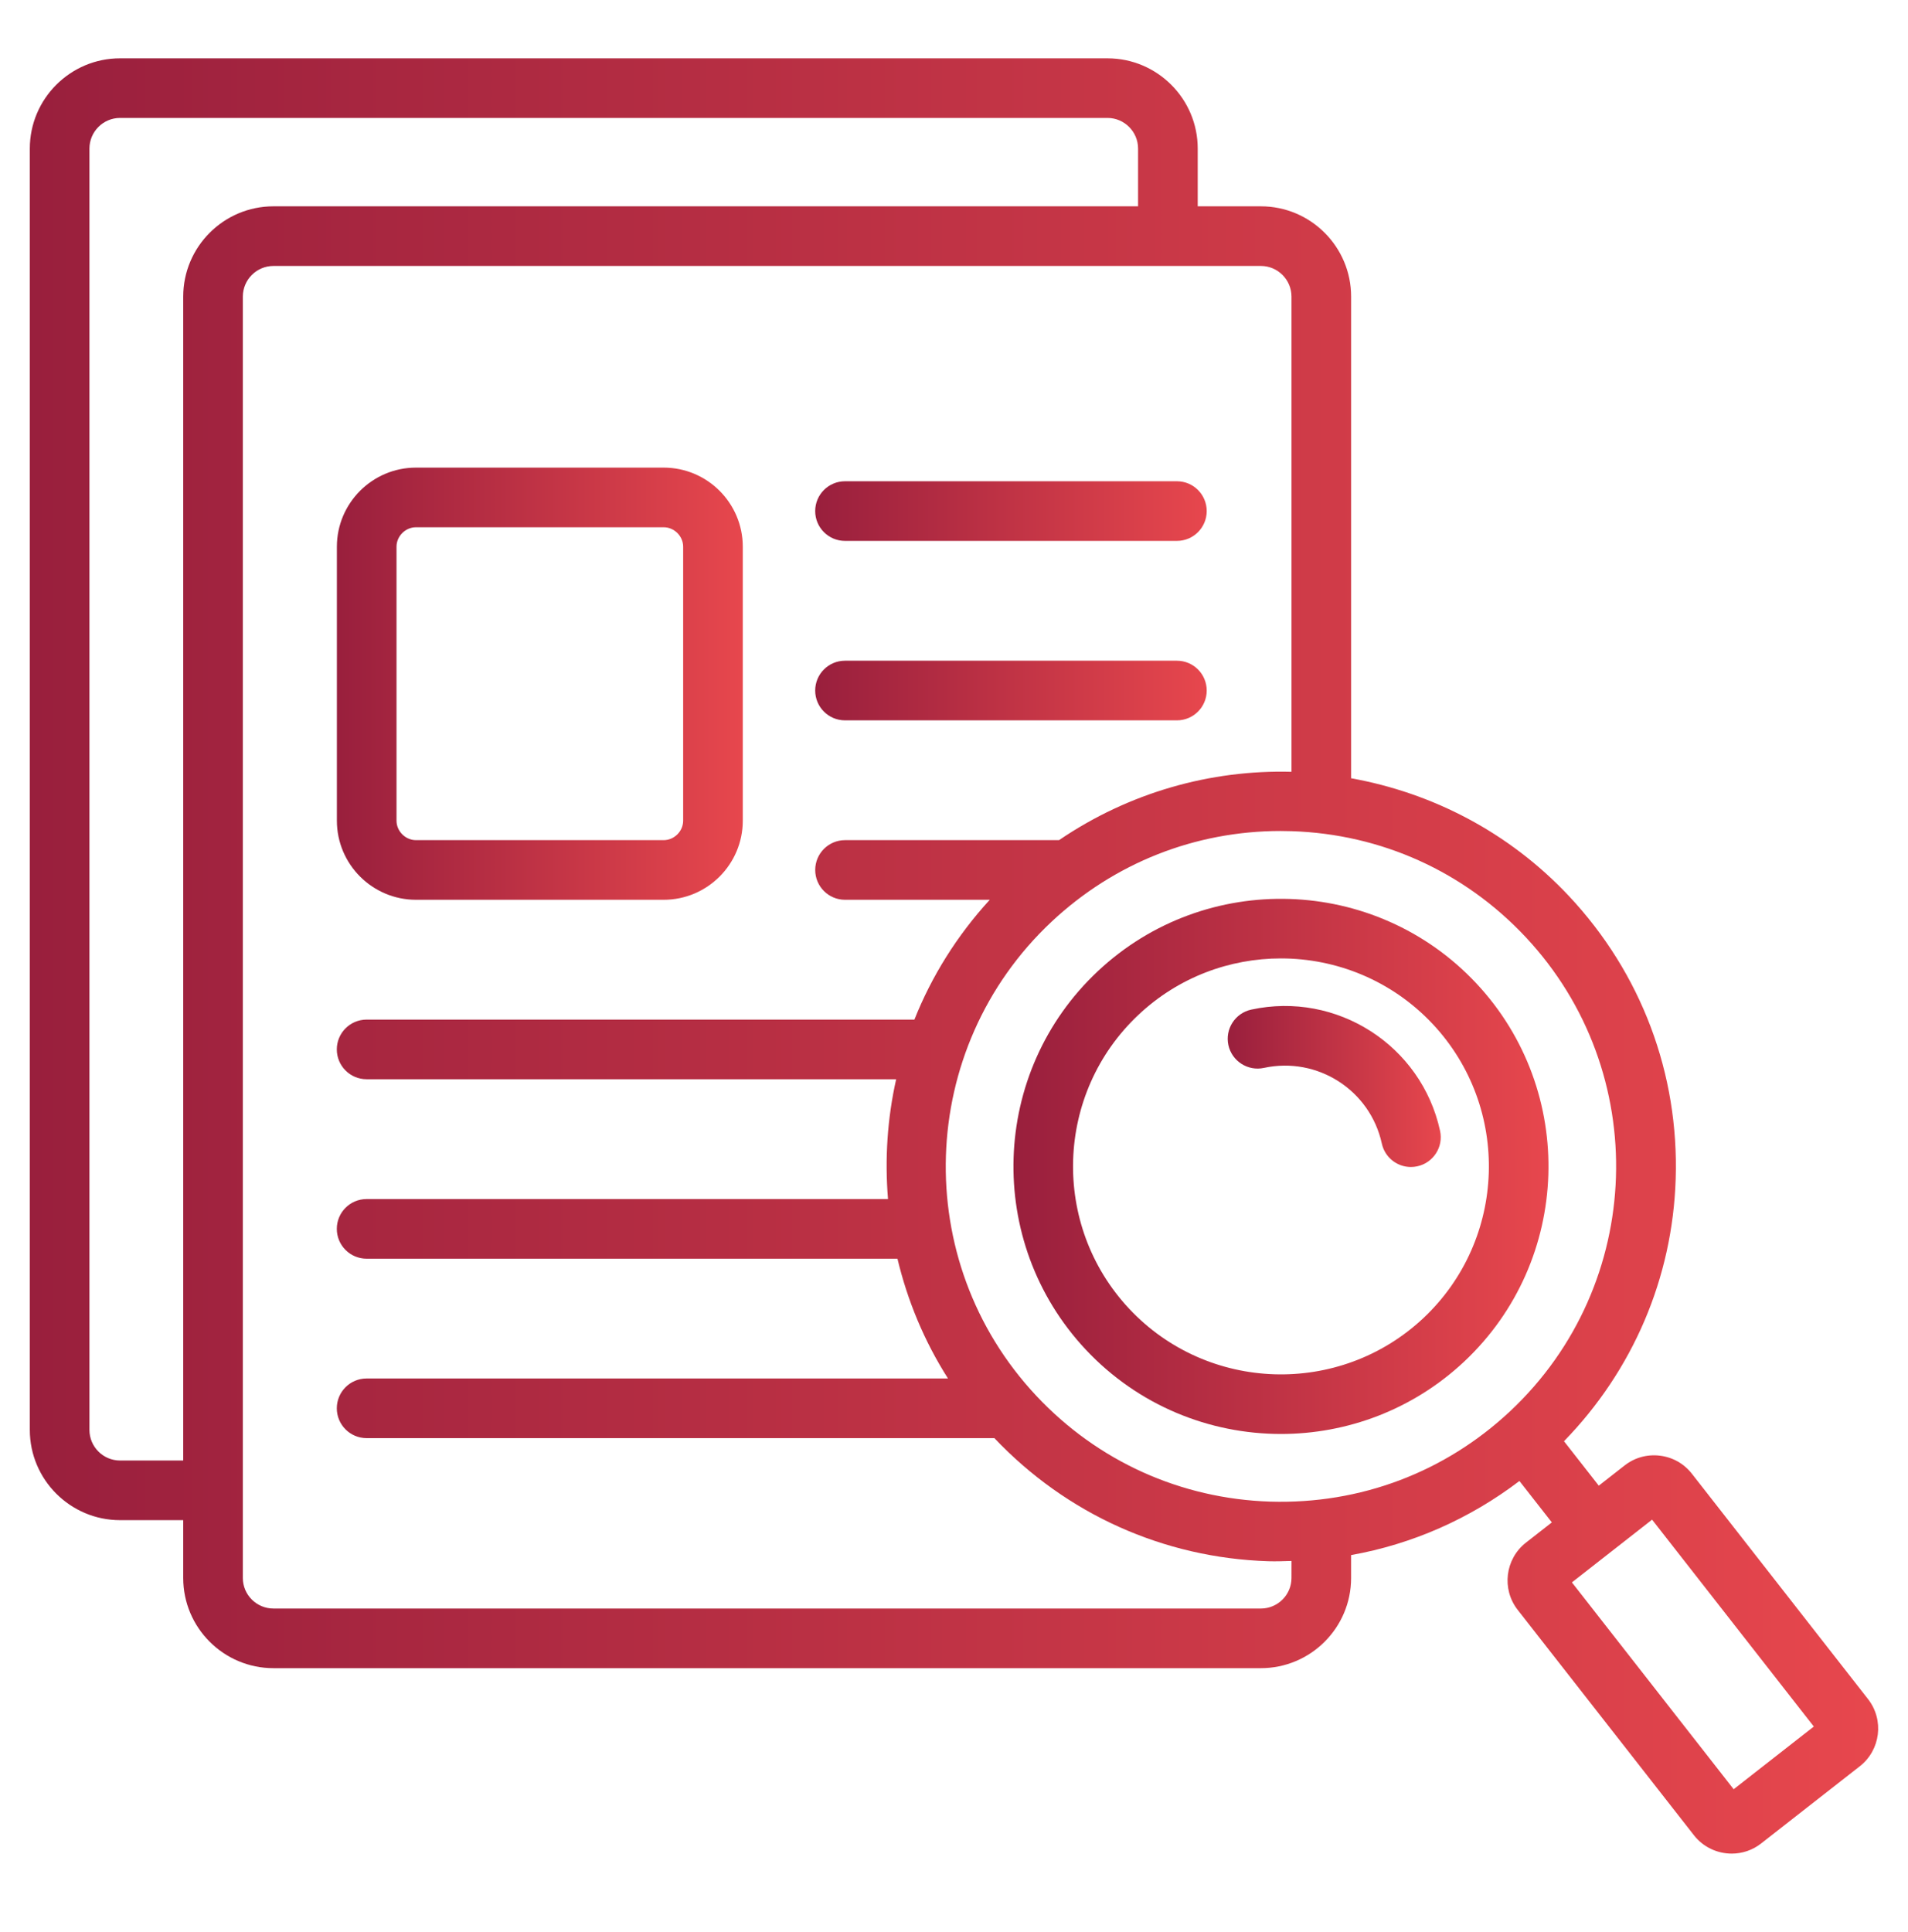
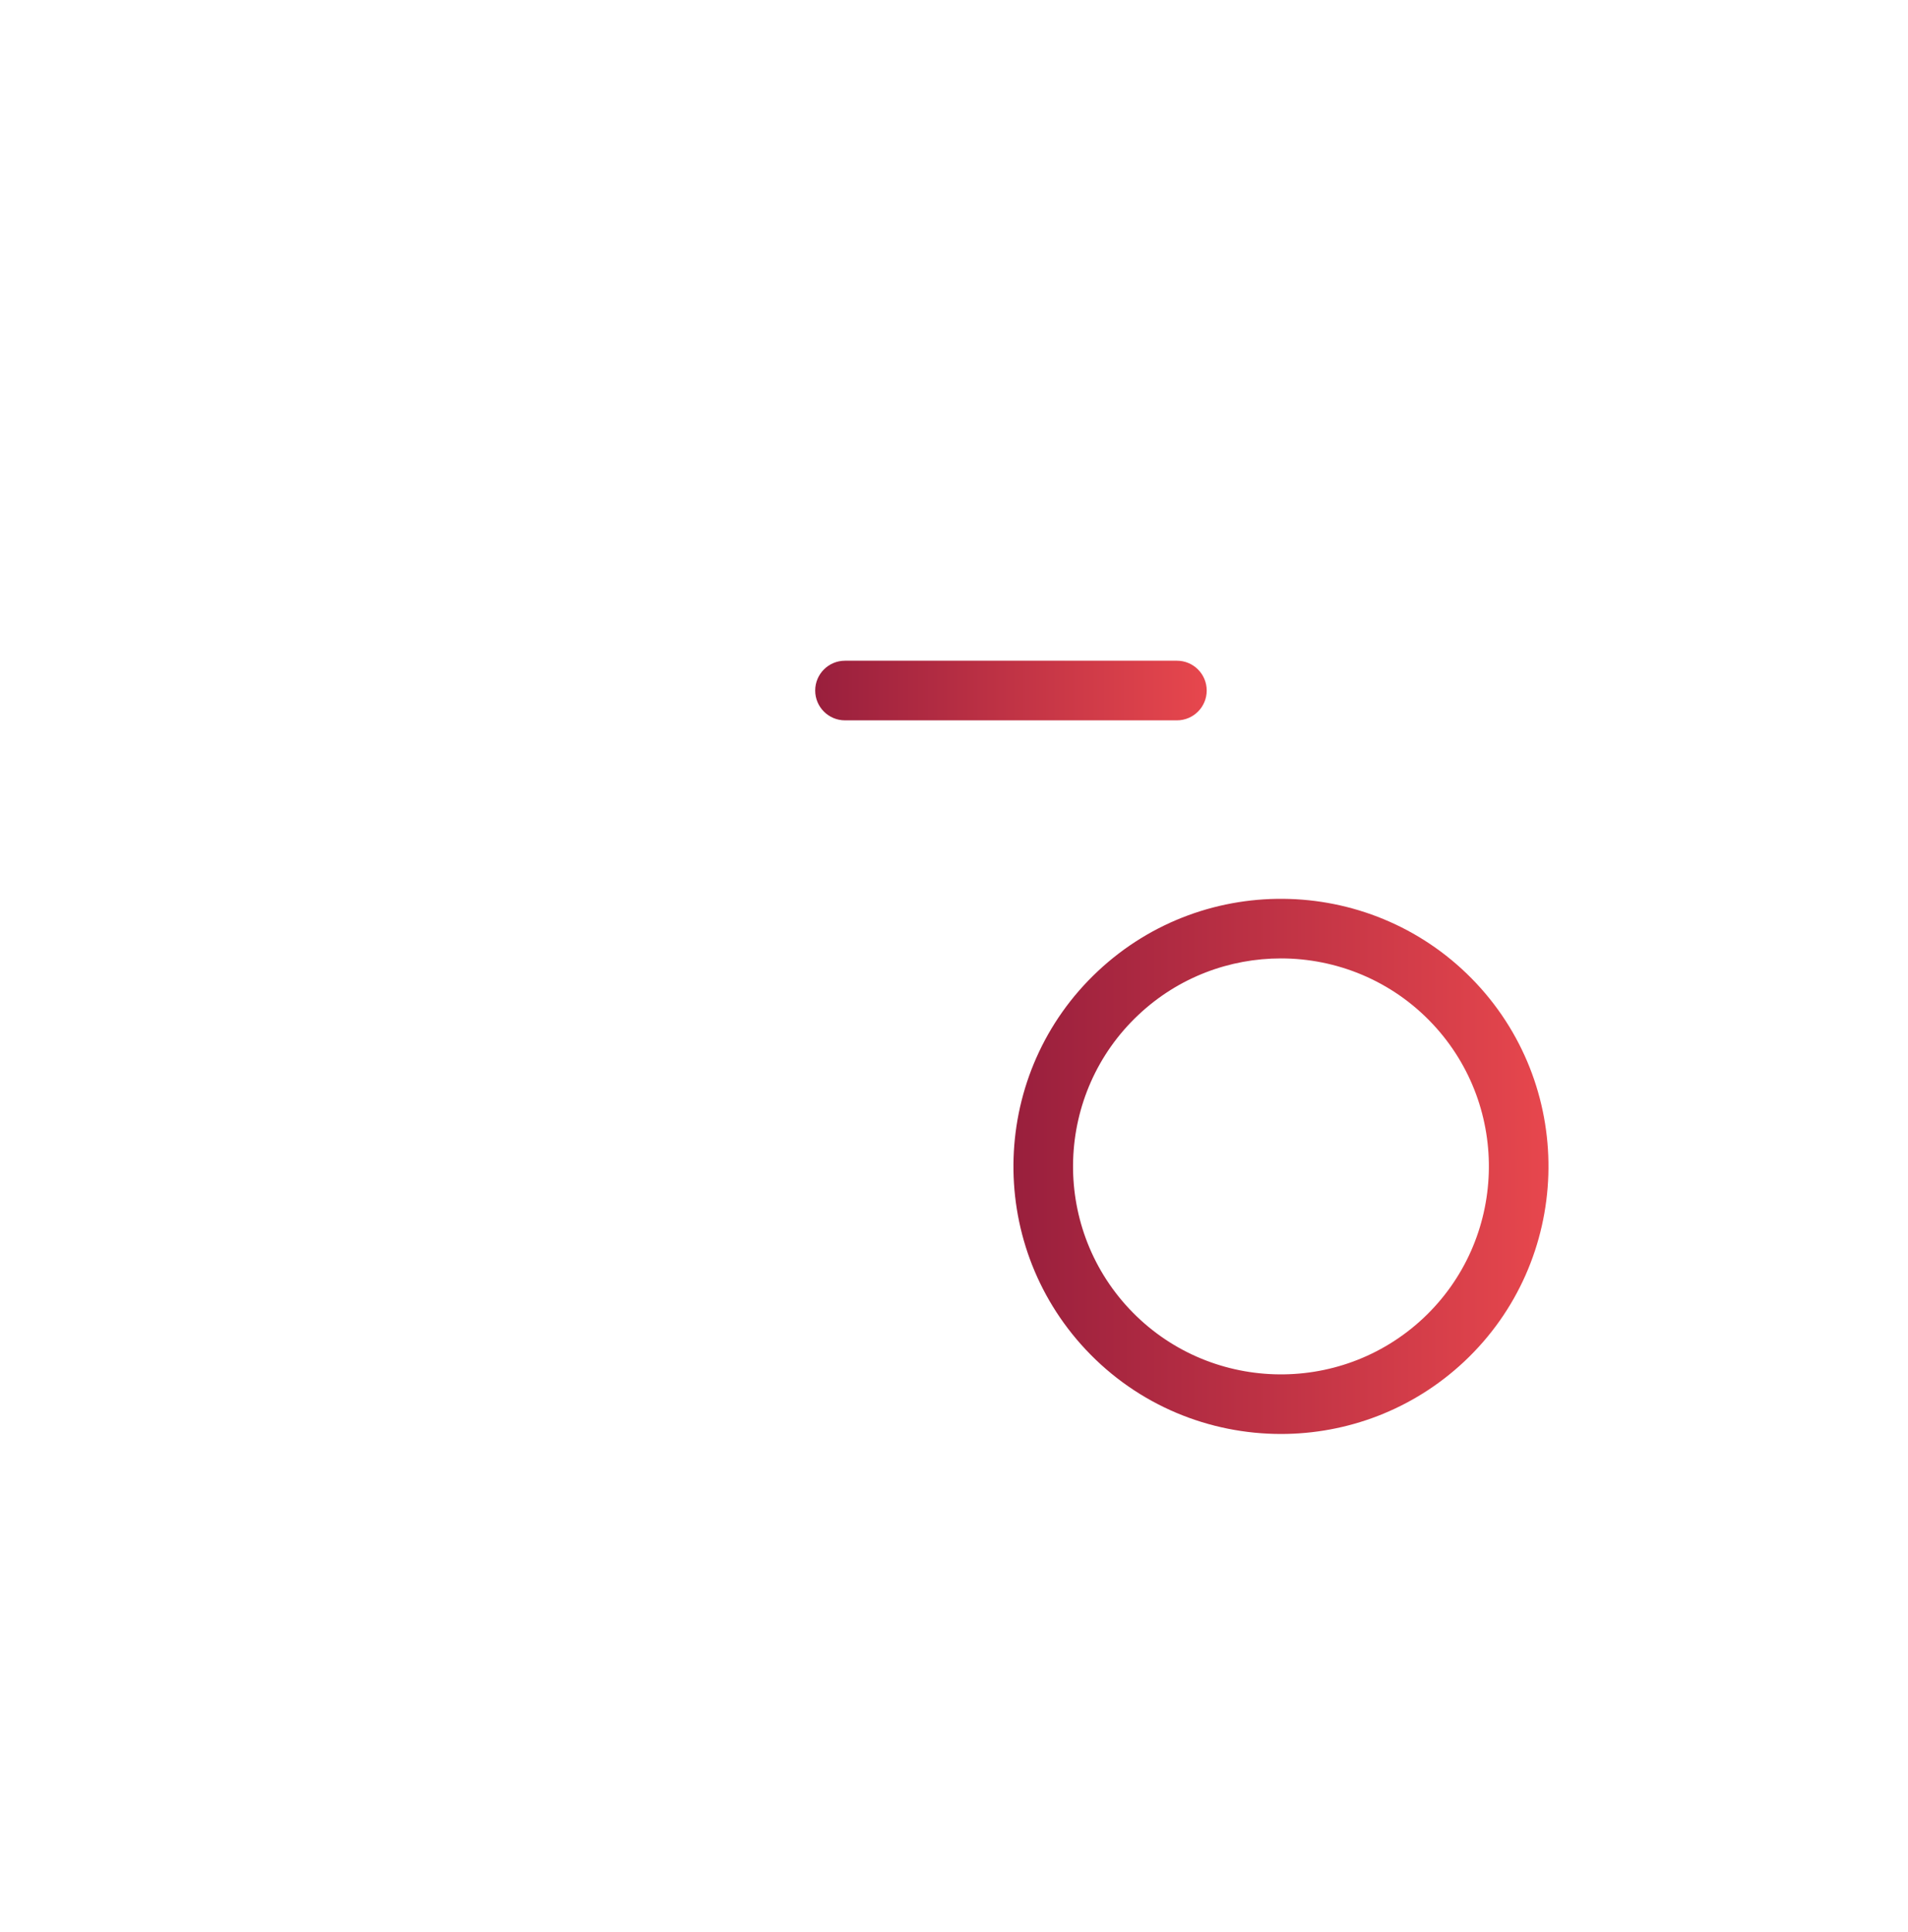
<svg xmlns="http://www.w3.org/2000/svg" width="80" height="81" viewBox="0 0 80 81" fill="none">
-   <path d="M17.442 37.72H27.827C29.656 37.72 31.144 36.232 31.144 34.403V22.919C31.144 21.091 29.656 19.603 27.827 19.603H17.442C15.613 19.603 14.125 21.091 14.125 22.919V34.403C14.125 36.232 15.613 37.72 17.442 37.72ZM16.625 22.919C16.625 22.477 16.998 22.103 17.442 22.103H27.827C28.27 22.103 28.644 22.477 28.644 22.919V34.403C28.644 34.846 28.27 35.22 27.827 35.22H17.442C16.998 35.22 16.625 34.846 16.625 34.403V22.919Z" fill="url(#paint0_linear_2896_2676)" />
-   <path d="M35.43 22.675H49.346C50.037 22.675 50.596 22.115 50.596 21.425C50.596 20.735 50.037 20.175 49.346 20.175H35.43C34.739 20.175 34.18 20.735 34.18 21.425C34.18 22.115 34.739 22.675 35.43 22.675Z" fill="url(#paint1_linear_2896_2676)" />
  <path d="M35.43 30.198H49.346C50.037 30.198 50.596 29.638 50.596 28.948C50.596 28.258 50.037 27.698 49.346 27.698H35.43C34.739 27.698 34.18 28.258 34.18 28.948C34.18 29.638 34.739 30.198 35.43 30.198Z" fill="url(#paint2_linear_2896_2676)" />
-   <path d="M78.325 71.229L70.938 61.78C70.608 61.358 70.133 61.089 69.6 61.024C69.064 60.958 68.539 61.104 68.118 61.434L67.035 62.281L65.576 60.418C68.459 57.454 70.126 53.589 70.259 49.428C70.402 45.006 68.814 40.795 65.788 37.568C63.26 34.875 60.034 33.234 56.651 32.626V12.434C56.651 10.347 54.953 8.649 52.867 8.649H50.219V6.229C50.219 4.142 48.521 2.445 46.435 2.445H5.034C2.948 2.444 1.25 4.142 1.25 6.229V59.943C1.25 62.029 2.948 63.727 5.034 63.727H7.682V66.152C7.682 68.236 9.38 69.932 11.466 69.932H52.866C54.952 69.932 56.65 68.236 56.65 66.152V65.191C59.212 64.734 61.618 63.674 63.708 62.085L65.066 63.821L63.979 64.671C63.109 65.352 62.953 66.614 63.634 67.487L71.026 76.938C71.422 77.442 72.013 77.706 72.61 77.706C73.041 77.706 73.477 77.567 73.841 77.281L77.978 74.045C78.85 73.364 79.006 72.102 78.325 71.229ZM5.034 61.227C4.326 61.227 3.75 60.651 3.75 59.943V6.229C3.75 5.521 4.326 4.944 5.034 4.944H46.434C47.142 4.944 47.718 5.521 47.718 6.229V8.649H11.466C9.38 8.649 7.682 10.347 7.682 12.433V61.227L5.034 61.227ZM54.15 66.152C54.15 66.857 53.574 67.432 52.866 67.432H11.466C10.758 67.432 10.182 66.857 10.182 66.152V12.434C10.182 11.726 10.758 11.149 11.466 11.149H52.866C53.574 11.149 54.15 11.726 54.15 12.434V32.355C50.754 32.264 47.337 33.224 44.404 35.22H35.431C34.74 35.22 34.181 35.78 34.181 36.47C34.181 37.161 34.74 37.72 35.431 37.72H41.5C40.119 39.227 39.061 40.931 38.34 42.743H15.372C14.681 42.743 14.122 43.303 14.122 43.993C14.122 44.683 14.681 45.243 15.372 45.243H37.575C37.205 46.892 37.094 48.585 37.233 50.266H15.372C14.681 50.266 14.122 50.825 14.122 51.516C14.122 52.206 14.681 52.766 15.372 52.766H37.629C38.048 54.518 38.748 56.218 39.748 57.788H15.372C14.681 57.788 14.122 58.347 14.122 59.038C14.122 59.728 14.681 60.288 15.372 60.288H41.693C44.713 63.473 48.785 65.308 53.176 65.449C53.505 65.459 53.821 65.446 54.151 65.437C54.15 65.675 54.15 65.913 54.15 66.152ZM53.257 62.95C49.503 62.829 46.02 61.254 43.452 58.515C38.148 52.86 38.435 43.945 44.089 38.641C46.716 36.177 50.112 34.836 53.696 34.836C53.85 34.836 54.004 34.839 54.159 34.844C57.913 34.965 61.395 36.539 63.964 39.279C69.268 44.934 68.981 53.849 63.325 59.153C60.587 61.722 57.029 63.064 53.257 62.95ZM72.69 75.007L65.908 66.336L69.27 63.706L76.051 72.379L72.69 75.007Z" fill="url(#paint3_linear_2896_2676)" />
  <path d="M61.895 41.218C57.66 36.706 50.546 36.479 46.034 40.711C41.519 44.941 41.291 52.059 45.523 56.576C47.727 58.926 50.715 60.114 53.71 60.114C56.464 60.114 59.224 59.109 61.388 57.083C65.899 52.85 66.126 45.733 61.895 41.218ZM59.678 55.259C56.167 58.55 50.636 58.372 47.346 54.866C44.057 51.355 44.235 45.823 47.743 42.535C49.423 40.958 51.568 40.178 53.708 40.178C56.034 40.178 58.357 41.102 60.071 42.928C63.36 46.437 63.183 51.969 59.678 55.259Z" fill="url(#paint4_linear_2896_2676)" />
-   <path d="M60.38 47.405C59.599 43.822 56.045 41.545 52.461 42.325C51.786 42.473 51.359 43.138 51.505 43.813C51.653 44.487 52.321 44.913 52.993 44.768C55.243 44.281 57.45 45.704 57.938 47.939C58.066 48.524 58.583 48.923 59.158 48.922C59.246 48.922 59.336 48.913 59.425 48.893C60.1 48.746 60.528 48.08 60.38 47.405Z" fill="url(#paint5_linear_2896_2676)" />
  <defs>
    <linearGradient id="paint0_linear_2896_2676" x1="14.125" y1="28.662" x2="31.144" y2="28.662" gradientUnits="userSpaceOnUse">
      <stop stop-color="#991F3D" />
      <stop offset="1" stop-color="#E7474D" />
    </linearGradient>
    <linearGradient id="paint1_linear_2896_2676" x1="34.18" y1="21.425" x2="50.596" y2="21.425" gradientUnits="userSpaceOnUse">
      <stop stop-color="#991F3D" />
      <stop offset="1" stop-color="#E7474D" />
    </linearGradient>
    <linearGradient id="paint2_linear_2896_2676" x1="34.18" y1="28.948" x2="50.596" y2="28.948" gradientUnits="userSpaceOnUse">
      <stop stop-color="#991F3D" />
      <stop offset="1" stop-color="#E7474D" />
    </linearGradient>
    <linearGradient id="paint3_linear_2896_2676" x1="1.25" y1="40.075" x2="78.749" y2="40.075" gradientUnits="userSpaceOnUse">
      <stop stop-color="#991F3D" />
      <stop offset="1" stop-color="#E7474D" />
    </linearGradient>
    <linearGradient id="paint4_linear_2896_2676" x1="42.492" y1="48.897" x2="64.925" y2="48.897" gradientUnits="userSpaceOnUse">
      <stop stop-color="#991F3D" />
      <stop offset="1" stop-color="#E7474D" />
    </linearGradient>
    <linearGradient id="paint5_linear_2896_2676" x1="51.477" y1="45.547" x2="60.409" y2="45.547" gradientUnits="userSpaceOnUse">
      <stop stop-color="#991F3D" />
      <stop offset="1" stop-color="#E7474D" />
    </linearGradient>
  </defs>
</svg>